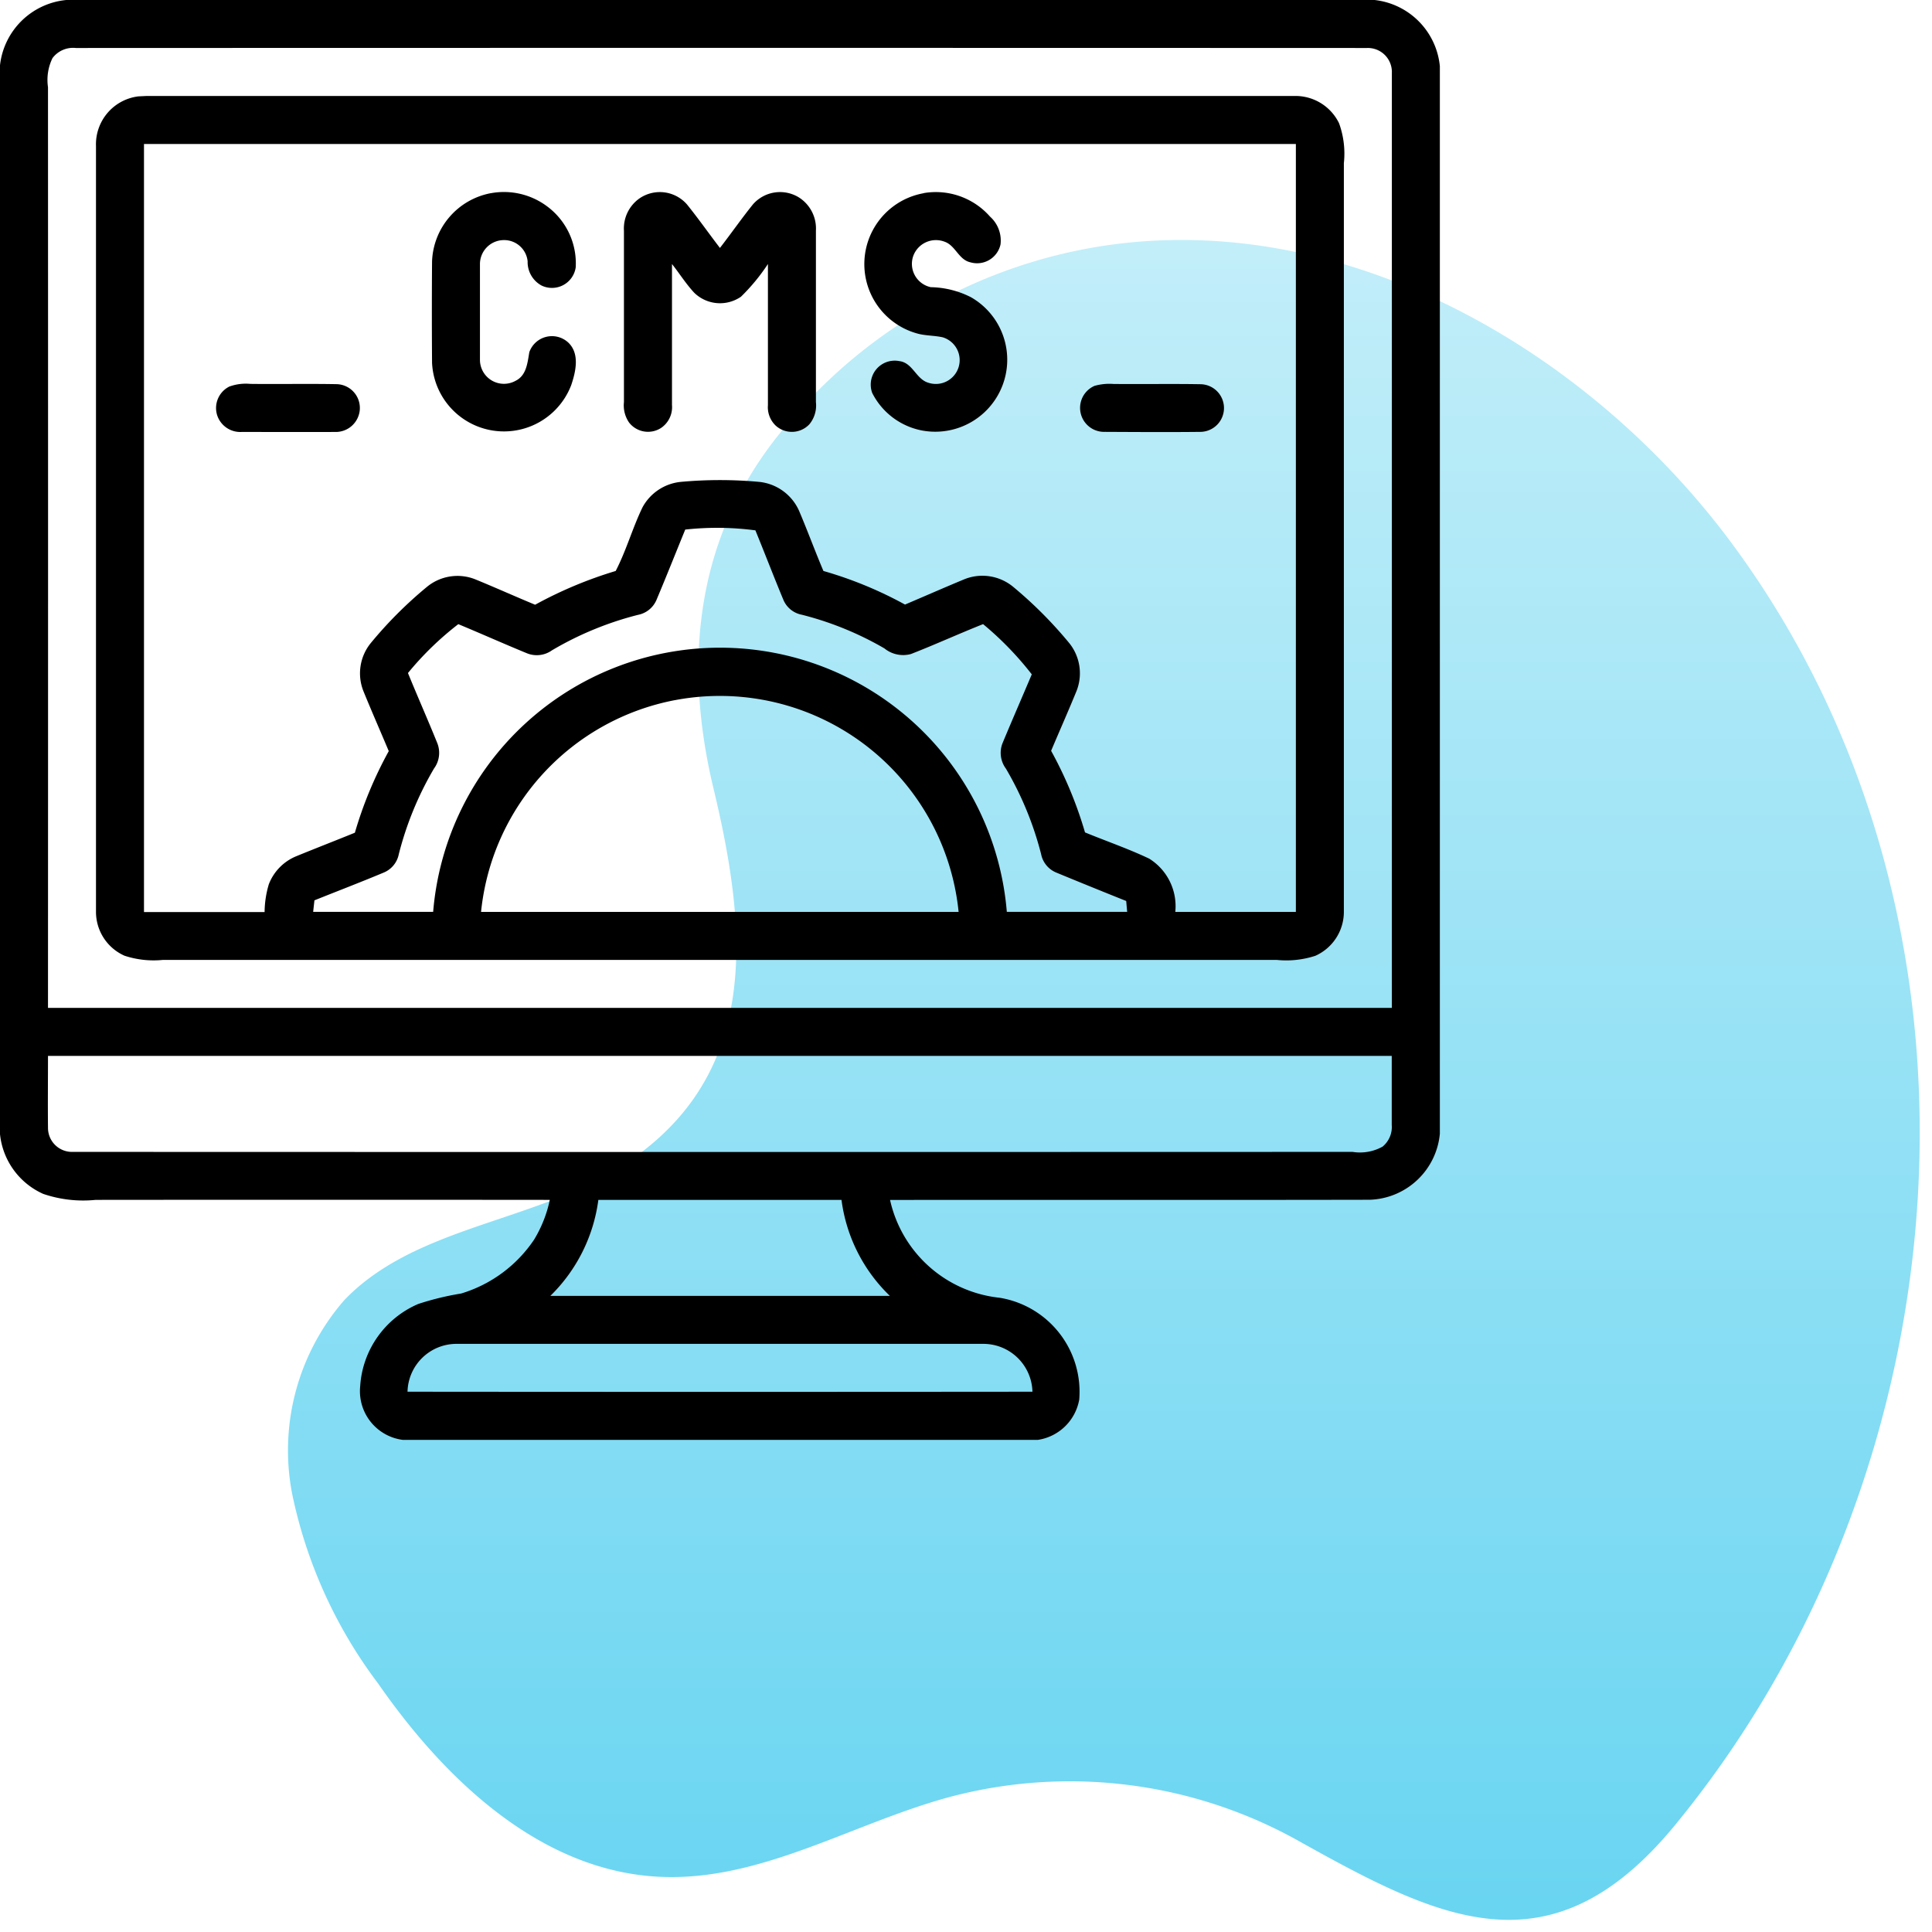
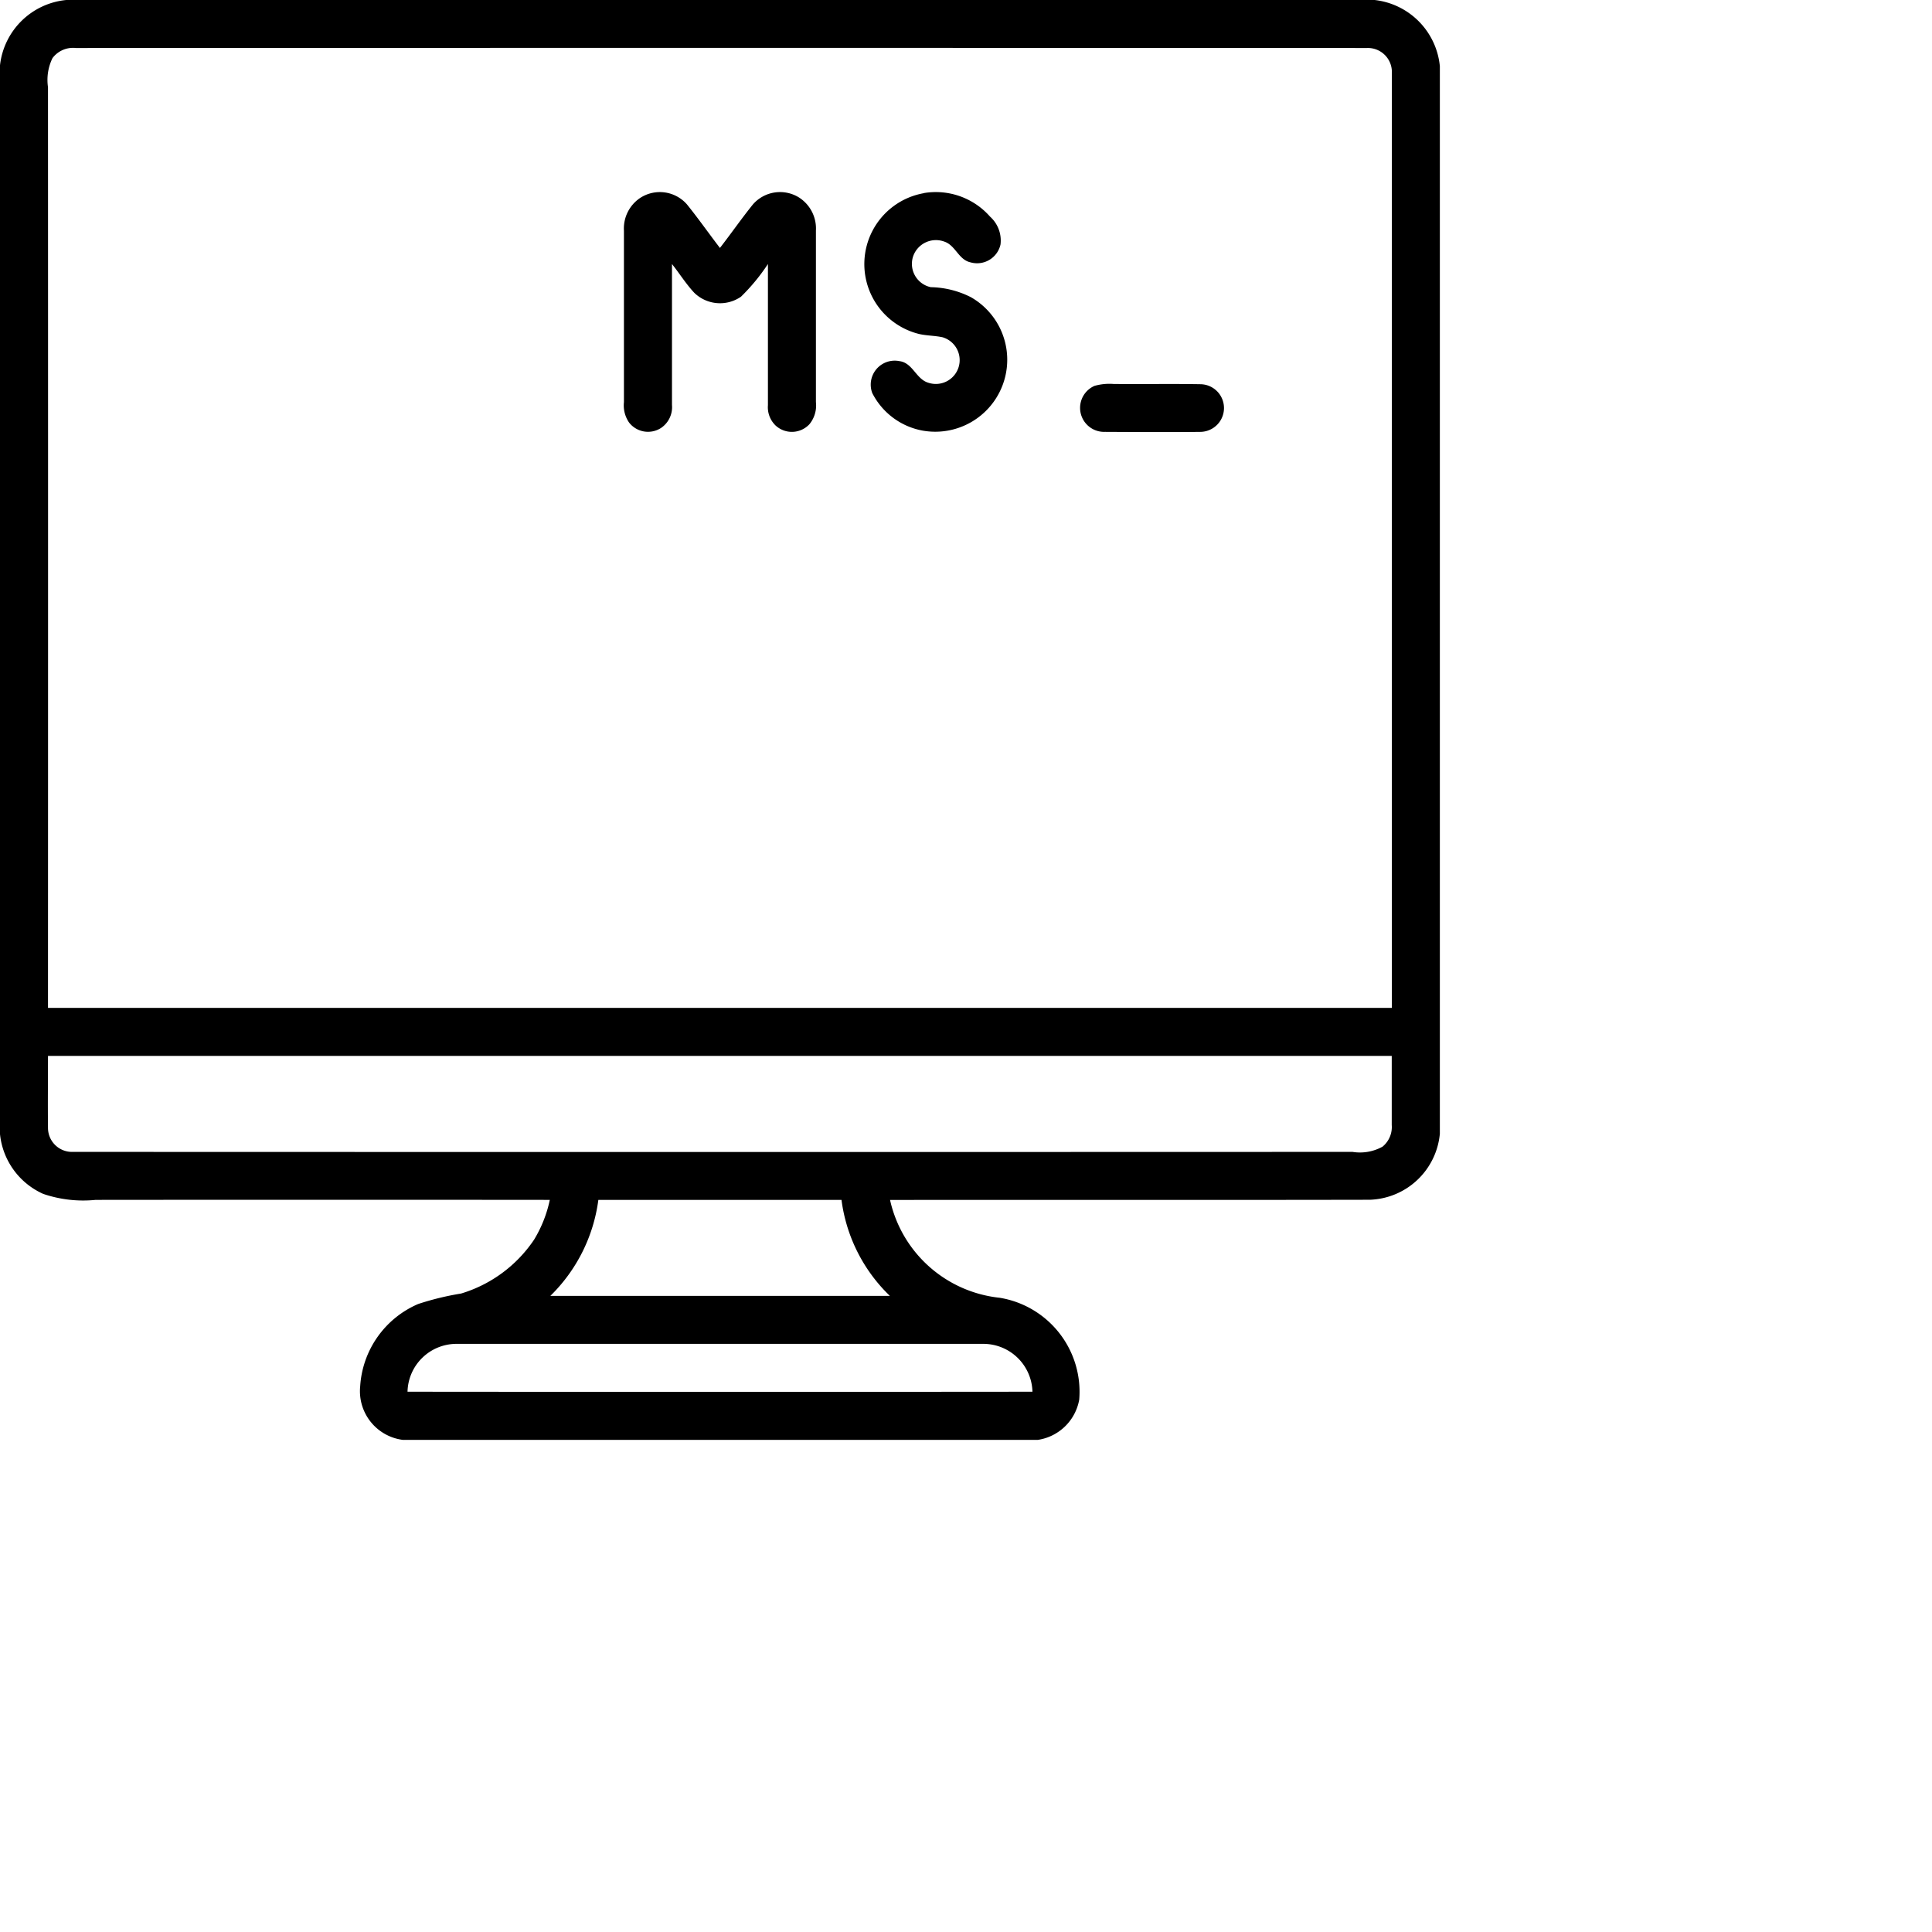
<svg xmlns="http://www.w3.org/2000/svg" width="80.508" height="80.498" viewBox="0 0 80.508 80.498">
  <defs>
    <linearGradient id="linear-gradient" x1="0.5" x2="0.5" y2="1" gradientUnits="objectBoundingBox">
      <stop offset="0" stop-color="#c2eef9" />
      <stop offset="1" stop-color="#66d4f1" />
    </linearGradient>
    <clipPath id="clip-path">
      <rect id="Rectangle_4600" data-name="Rectangle 4600" width="60" height="60" fill="none" />
    </clipPath>
  </defs>
  <g id="CMS_Integration" data-name="CMS Integration" transform="translate(-580.514 -2905.116)">
-     <path id="Path_10342" data-name="Path 10342" d="M37.164,0A21.343,21.343,0,0,0,20.735,7.768c-3.7,4.372-4.307,9.643-3.008,15.067,1.441,6.011,2.1,12.369-4.375,16.091-3.546,2.037-8.18,2.309-11,5.246A9.525,9.525,0,0,0,.181,52.282,19.754,19.754,0,0,0,3.76,60.158c2.791,4.019,6.788,7.822,11.738,8.05,4.216.2,8.041-2.244,12.114-3.336a19.53,19.53,0,0,1,14.4,1.784c5.942,3.32,10.59,5.72,15.786-.6,12.189-14.835,13.98-37.53,2.5-53.234C55.083,5.673,46.4.022,37.29,0Z" transform="translate(592.514 2915.116)" stroke="rgba(0,0,0,0)" stroke-width="1" fill="url(#linear-gradient)" />
    <g id="Group_8555" data-name="Group 8555" transform="translate(580.514 2905.116)">
      <g id="Group_8554" data-name="Group 8554" clip-path="url(#clip-path)">
        <path id="Path_11580" data-name="Path 11580" d="M2.762,0h54.52A3.074,3.074,0,0,1,60,2.761V47.243a3.034,3.034,0,0,1-2.919,2.752c-6.663.014-13.328,0-19.992.008a5.242,5.242,0,0,0,4.568,4.076,3.97,3.97,0,0,1,3.315,4.245A2.06,2.06,0,0,1,43.254,60H16.778a2.046,2.046,0,0,1-1.769-2.23,4,4,0,0,1,2.419-3.432,11.7,11.7,0,0,1,1.785-.435,5.615,5.615,0,0,0,3.044-2.247A5.3,5.3,0,0,0,22.911,50q-9.464-.009-18.925,0A5.158,5.158,0,0,1,1.8,49.75,3.067,3.067,0,0,1,0,47.262V2.72A3.075,3.075,0,0,1,2.762,0M2.186,2.424A2.073,2.073,0,0,0,2,3.632Q2.006,22.814,2,42H58q0-19.48,0-38.96A1,1,0,0,0,56.961,2q-26.9-.01-53.8,0a1.072,1.072,0,0,0-.976.425M2,44c0,1-.011,2,0,3a1,1,0,0,0,1.039,1q26.661.01,53.322,0a1.937,1.937,0,0,0,1.252-.219,1.057,1.057,0,0,0,.382-.9c0-.96,0-1.921,0-2.881H2M22.929,54Q30,54,37.081,54a6.763,6.763,0,0,1-2.015-4H24.934a6.843,6.843,0,0,1-2,4m-5.947,3.994q13.018.012,26.036,0A2.048,2.048,0,0,0,41.009,56Q30,56,18.991,56a2.042,2.042,0,0,0-2.009,1.992" />
-         <path id="Path_11581" data-name="Path 11581" d="M5.765,4.016,6.092,4Q30,4,53.913,4A2.019,2.019,0,0,1,55.8,5.137,3.714,3.714,0,0,1,56,6.8q0,15.591,0,31.182a2.007,2.007,0,0,1-1.186,1.846A3.9,3.9,0,0,1,53.2,40Q30,40,6.792,40a3.877,3.877,0,0,1-1.605-.175A2,2,0,0,1,4,37.977Q4,22.032,4,6.087A2.011,2.011,0,0,1,5.765,4.016M6,6V38.007h5.026a4.156,4.156,0,0,1,.176-1.159,2.065,2.065,0,0,1,1.146-1.169c.811-.332,1.628-.649,2.44-.979A16.693,16.693,0,0,1,16.2,31.3c-.35-.834-.715-1.663-1.056-2.5a2,2,0,0,1,.3-1.995,17.248,17.248,0,0,1,2.338-2.342,2,2,0,0,1,2.017-.324c.837.342,1.66.713,2.5,1.061a17.357,17.357,0,0,1,3.357-1.407c.441-.849.7-1.79,1.118-2.653a2.045,2.045,0,0,1,1.577-1.058,17.876,17.876,0,0,1,3.3,0,2.046,2.046,0,0,1,1.65,1.211c.352.828.661,1.674,1.012,2.5a16.526,16.526,0,0,1,3.4,1.4c.829-.353,1.653-.715,2.485-1.06a2.014,2.014,0,0,1,2.022.321,17.445,17.445,0,0,1,2.341,2.35,2.007,2.007,0,0,1,.295,2c-.34.832-.706,1.655-1.055,2.483a16.827,16.827,0,0,1,1.412,3.4c.891.367,1.805.68,2.674,1.093A2.332,2.332,0,0,1,48.975,38H54V6ZM28.554,22.069c-.4.978-.789,1.961-1.2,2.935a1.052,1.052,0,0,1-.766.617A13.636,13.636,0,0,0,23,27.1a1.089,1.089,0,0,1-1.033.126c-.961-.394-1.91-.819-2.869-1.217A12.887,12.887,0,0,0,17,28.046c.4.981.831,1.951,1.228,2.935a1.1,1.1,0,0,1-.143,1.045A13.656,13.656,0,0,0,16.617,35.6a1.045,1.045,0,0,1-.635.764c-.955.4-1.92.769-2.879,1.154-.018.16-.036.319-.053.48h5a11.993,11.993,0,0,1,23.905,0h5.015c-.014-.152-.027-.3-.04-.453q-1.458-.583-2.911-1.183a1.048,1.048,0,0,1-.635-.77,13.733,13.733,0,0,0-1.466-3.562,1.1,1.1,0,0,1-.146-1.05c.4-.965.818-1.919,1.223-2.879a13.346,13.346,0,0,0-2.029-2.093c-1.008.4-2,.854-3.007,1.246a1.238,1.238,0,0,1-1.107-.236,13.393,13.393,0,0,0-3.433-1.4A1.044,1.044,0,0,1,32.646,25c-.4-.962-.774-1.937-1.168-2.9a12.173,12.173,0,0,0-2.924-.032m-.428,7.107A10.01,10.01,0,0,0,20.046,38h19.9a10,10,0,0,0-11.824-8.823" />
-         <path id="Path_11582" data-name="Path 11582" d="M20.454,8.051A3.006,3.006,0,0,1,22.8,8.6a2.958,2.958,0,0,1,1.191,2.537,1,1,0,0,1-1.423.762,1.111,1.111,0,0,1-.581-1.01.983.983,0,0,0-1-.884A1,1,0,0,0,20,11.011C20,12.341,20,13.671,20,15a1,1,0,0,0,1.491.865c.451-.224.491-.757.567-1.192a1,1,0,0,1,1.627-.394c.48.462.308,1.208.119,1.767a3,3,0,0,1-5.8-.927q-.016-2.113,0-4.225a3.005,3.005,0,0,1,2.448-2.844" />
        <path id="Path_11583" data-name="Path 11583" d="M26.65,8.266a1.5,1.5,0,0,1,1.978.254c.476.59.911,1.211,1.372,1.812.466-.6.9-1.225,1.375-1.815a1.5,1.5,0,0,1,1.9-.3A1.533,1.533,0,0,1,34,9.61c0,2.381,0,4.763,0,7.144a1.233,1.233,0,0,1-.268.921,1,1,0,0,1-1.417.052A1.06,1.06,0,0,1,32,16.886c0-1.96,0-3.922,0-5.884a8.2,8.2,0,0,1-1.124,1.363,1.539,1.539,0,0,1-1.944-.163c-.346-.37-.613-.8-.93-1.2,0,1.958,0,3.916,0,5.874a1.046,1.046,0,0,1-.452.955,1,1,0,0,1-1.334-.221A1.26,1.26,0,0,1,26,16.757C26,14.377,26,12,26,9.615a1.533,1.533,0,0,1,.65-1.349" />
        <path id="Path_11584" data-name="Path 11584" d="M38.495,8.046a3.007,3.007,0,0,1,2.759.979,1.337,1.337,0,0,1,.438,1.164,1,1,0,0,1-1.258.741c-.487-.108-.617-.7-1.073-.858a1.006,1.006,0,0,0-1.3.581.993.993,0,0,0,.726,1.314,3.837,3.837,0,0,1,1.678.421,3,3,0,0,1-2.029,5.554,2.946,2.946,0,0,1-2.09-1.567,1,1,0,0,1,1.138-1.326c.553.072.688.75,1.2.9a.993.993,0,1,0,.6-1.893c-.322-.072-.657-.064-.978-.137a3,3,0,0,1,.186-5.868" />
-         <path id="Path_11585" data-name="Path 11585" d="M9.534,16.117a1.992,1.992,0,0,1,.895-.12c1.207.015,2.416-.012,3.623.012a.993.993,0,0,1,.938,1.1A1.006,1.006,0,0,1,13.954,18c-1.293.006-2.588,0-3.882,0a1.014,1.014,0,0,1-1.017-.68,1,1,0,0,1,.479-1.2" />
        <path id="Path_11586" data-name="Path 11586" d="M45.618,16.077A2.286,2.286,0,0,1,46.4,16c1.214.013,2.429-.011,3.643.011a.993.993,0,0,1,0,1.985c-1.334.016-2.669.006-4,0a1,1,0,0,1-.423-1.921" />
      </g>
    </g>
  </g>
</svg>